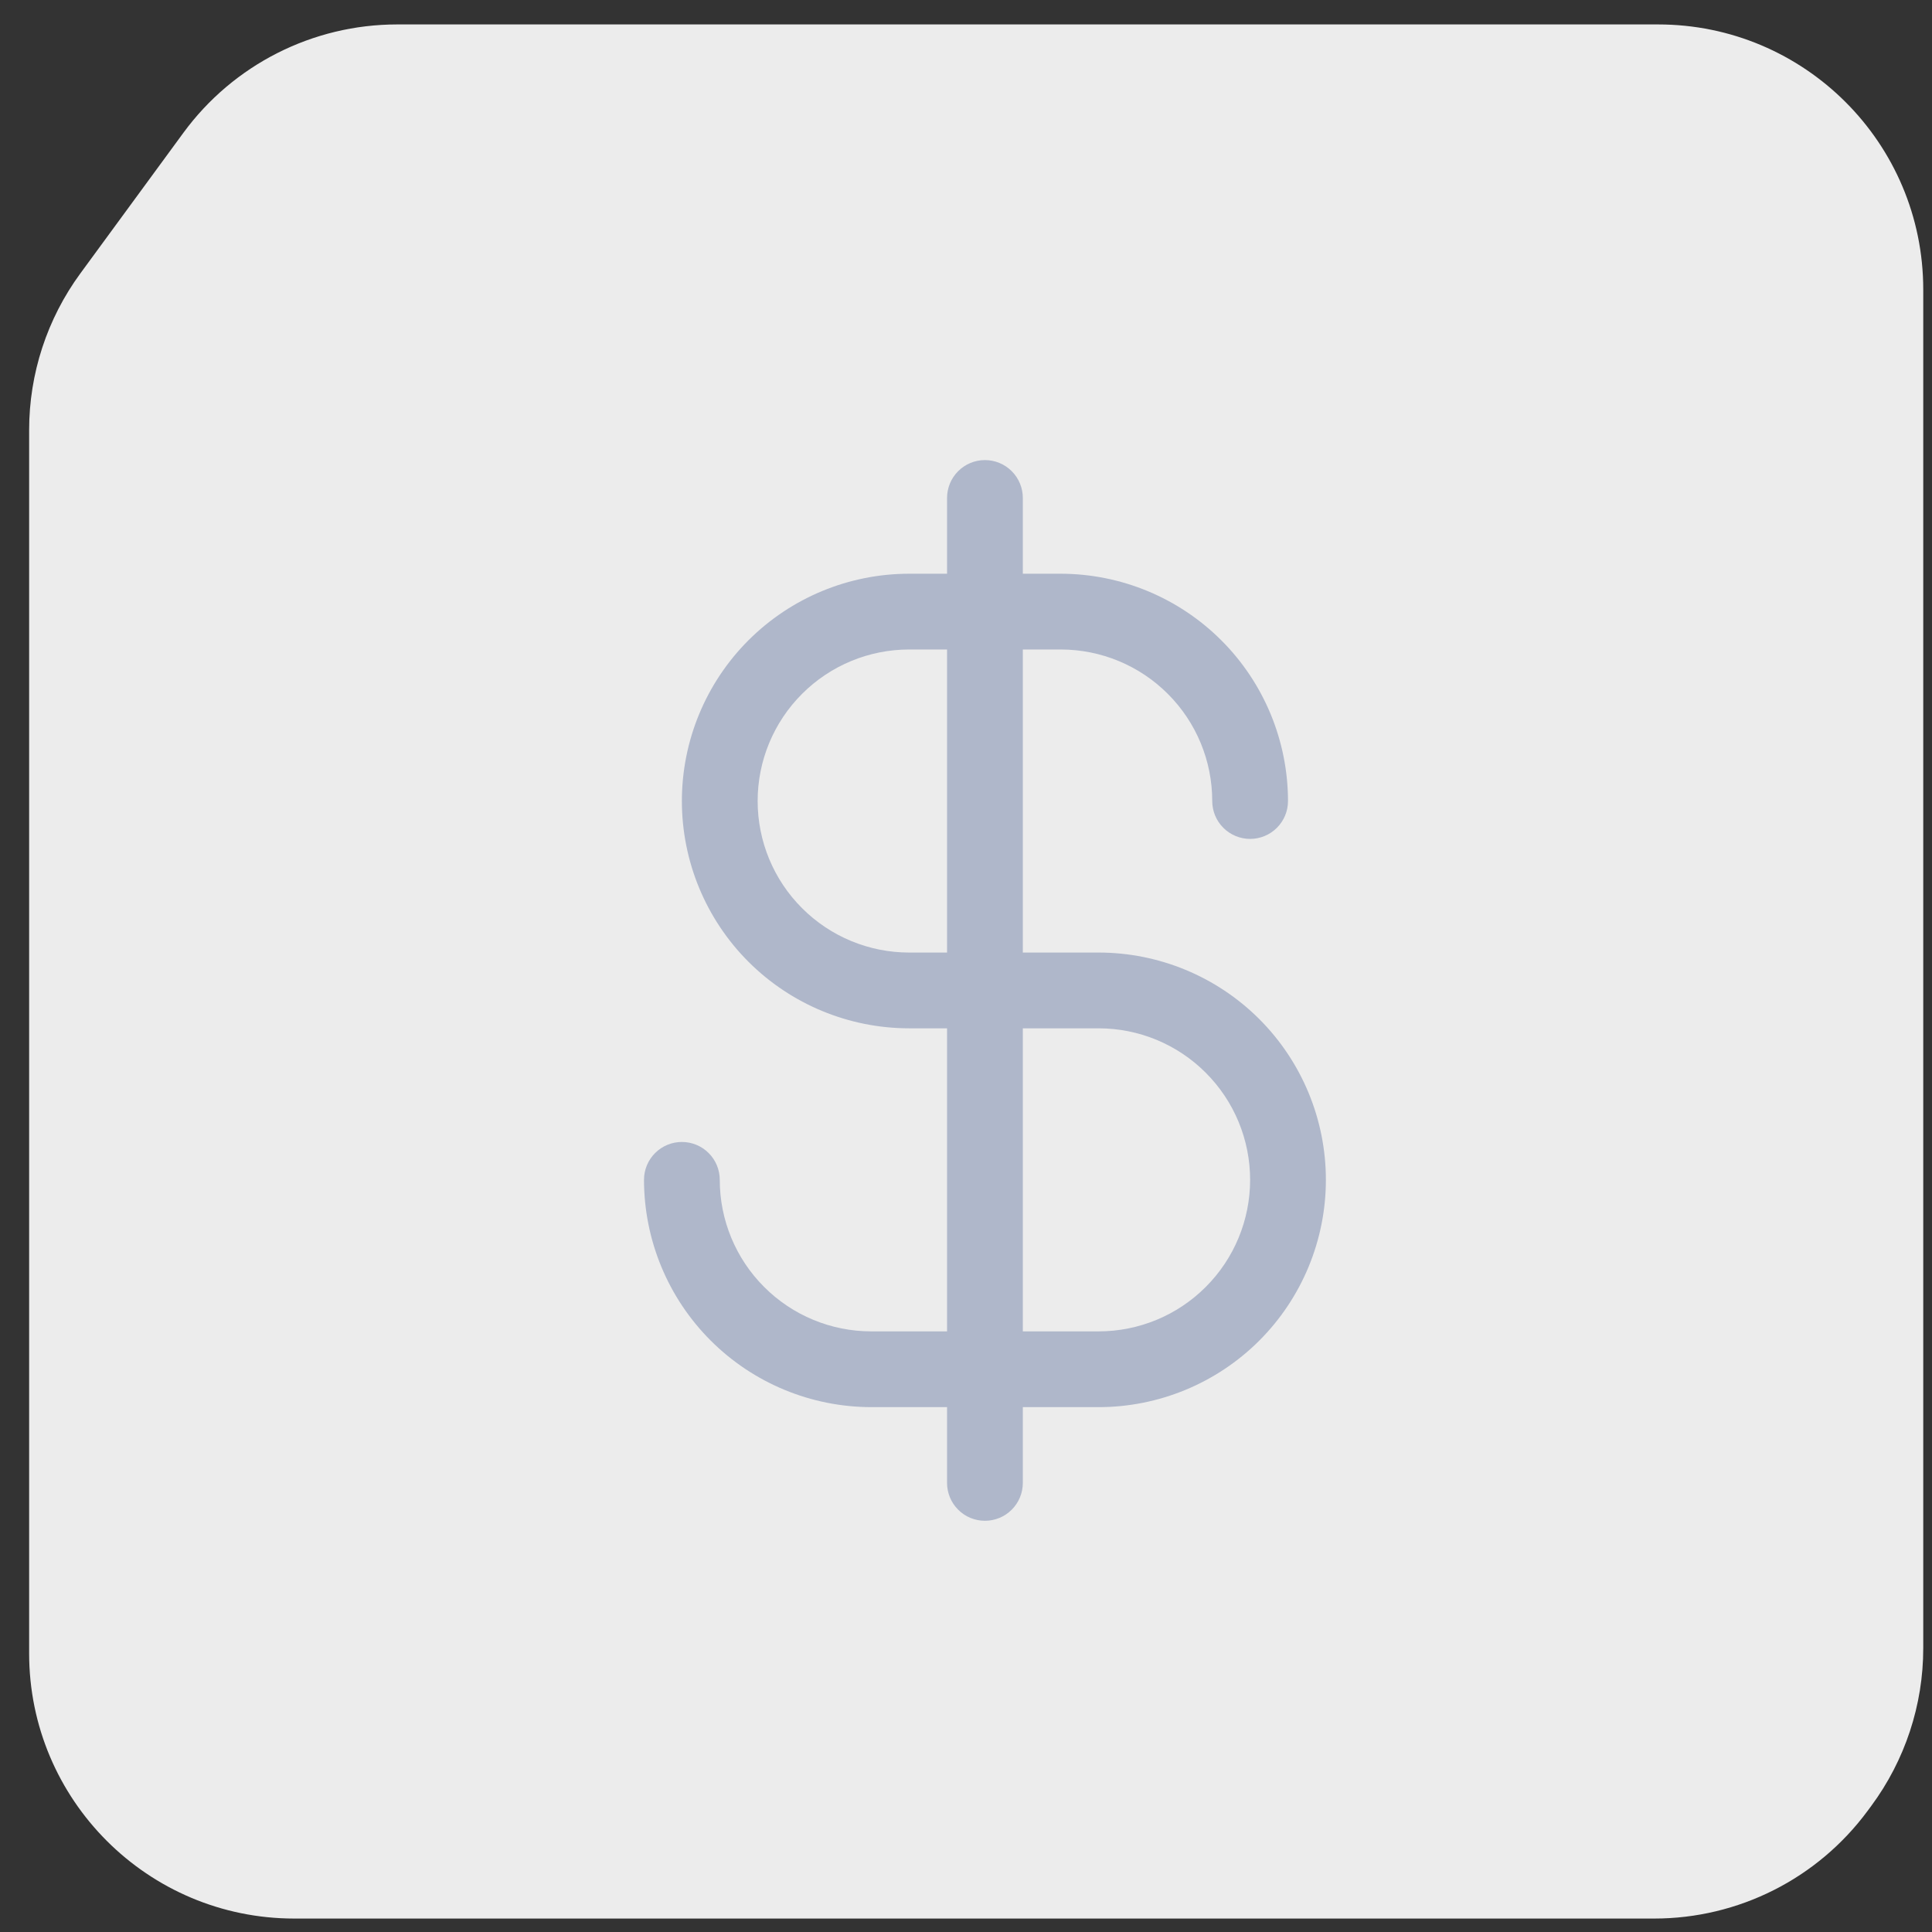
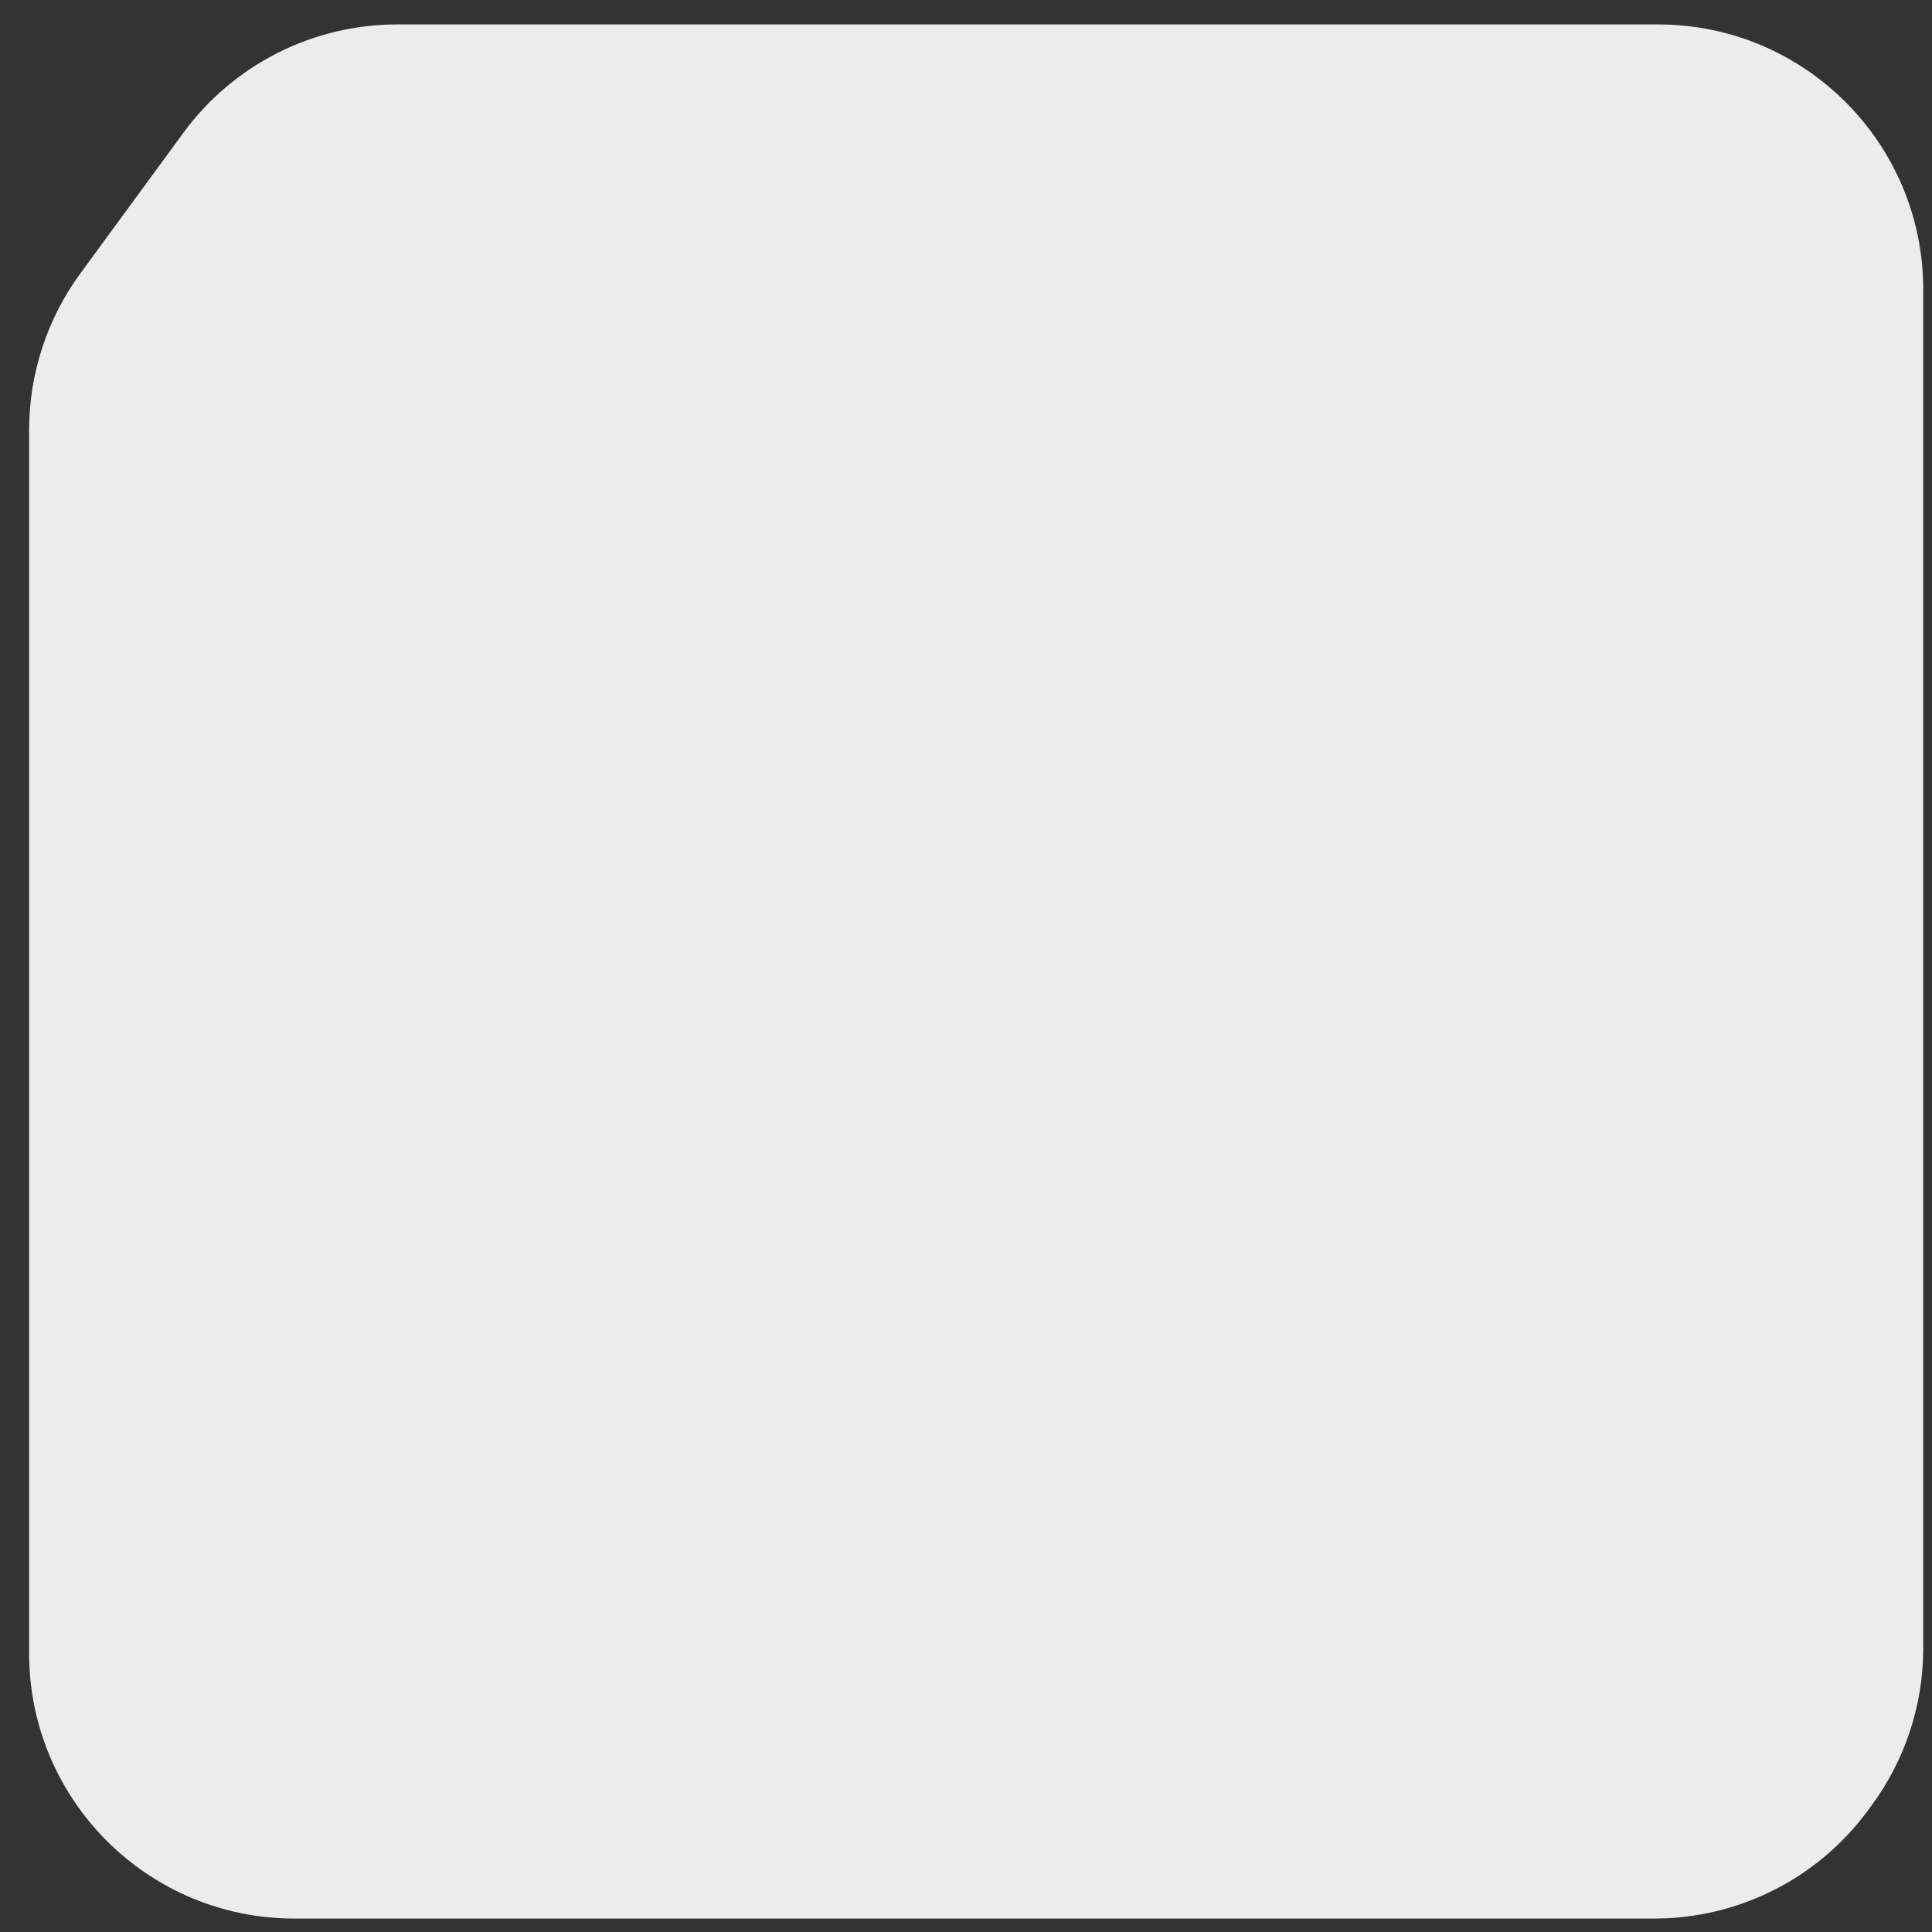
<svg xmlns="http://www.w3.org/2000/svg" width="51" height="51" viewBox="0 0 51 51" fill="none">
  <rect x="0" y="0" width="51" height="51" fill="#333333" stroke="none" />
  <path d="M43.769 0.645H10.486C8.255 0.645 6.158 1.708 4.84 3.507L2.123 7.215C1.243 8.415 0.769 9.864 0.769 11.353V43.645C0.769 47.511 3.903 50.645 7.769 50.645H43.668C45.888 50.645 47.976 49.593 49.296 47.808L49.396 47.673C50.287 46.468 50.769 45.009 50.769 43.51V7.645C50.769 3.779 47.635 0.645 43.769 0.645Z" fill="#ECECEC" />
-   <path d="M29 25.145H27V17.145H28C29.061 17.145 30.078 17.566 30.828 18.317C31.579 19.067 32 20.084 32 21.145C32 21.41 32.105 21.665 32.293 21.852C32.48 22.04 32.735 22.145 33 22.145C33.265 22.145 33.52 22.04 33.707 21.852C33.895 21.665 34 21.41 34 21.145C33.998 19.554 33.366 18.029 32.241 16.904C31.116 15.779 29.591 15.147 28 15.145H27V13.145C27 12.88 26.895 12.625 26.707 12.438C26.52 12.25 26.265 12.145 26 12.145C25.735 12.145 25.48 12.25 25.293 12.438C25.105 12.625 25 12.88 25 13.145V15.145H24C22.409 15.145 20.883 15.777 19.757 16.902C18.632 18.028 18 19.554 18 21.145C18 22.736 18.632 24.262 19.757 25.388C20.883 26.513 22.409 27.145 24 27.145H25V35.145H23C21.939 35.145 20.922 34.724 20.172 33.973C19.421 33.223 19 32.206 19 31.145C19 30.88 18.895 30.625 18.707 30.438C18.52 30.25 18.265 30.145 18 30.145C17.735 30.145 17.48 30.25 17.293 30.438C17.105 30.625 17 30.88 17 31.145C17.002 32.736 17.634 34.261 18.759 35.386C19.884 36.511 21.409 37.143 23 37.145H25V39.145C25 39.41 25.105 39.665 25.293 39.852C25.48 40.04 25.735 40.145 26 40.145C26.265 40.145 26.52 40.04 26.707 39.852C26.895 39.665 27 39.41 27 39.145V37.145H29C30.591 37.145 32.117 36.513 33.243 35.388C34.368 34.262 35 32.736 35 31.145C35 29.554 34.368 28.028 33.243 26.902C32.117 25.777 30.591 25.145 29 25.145ZM24 25.145C22.939 25.145 21.922 24.724 21.172 23.973C20.421 23.223 20 22.206 20 21.145C20 20.084 20.421 19.067 21.172 18.317C21.922 17.566 22.939 17.145 24 17.145H25V25.145H24ZM29 35.145H27V27.145H29C30.061 27.145 31.078 27.566 31.828 28.317C32.579 29.067 33 30.084 33 31.145C33 32.206 32.579 33.223 31.828 33.973C31.078 34.724 30.061 35.145 29 35.145Z" fill="#AFB7CA" />
</svg>